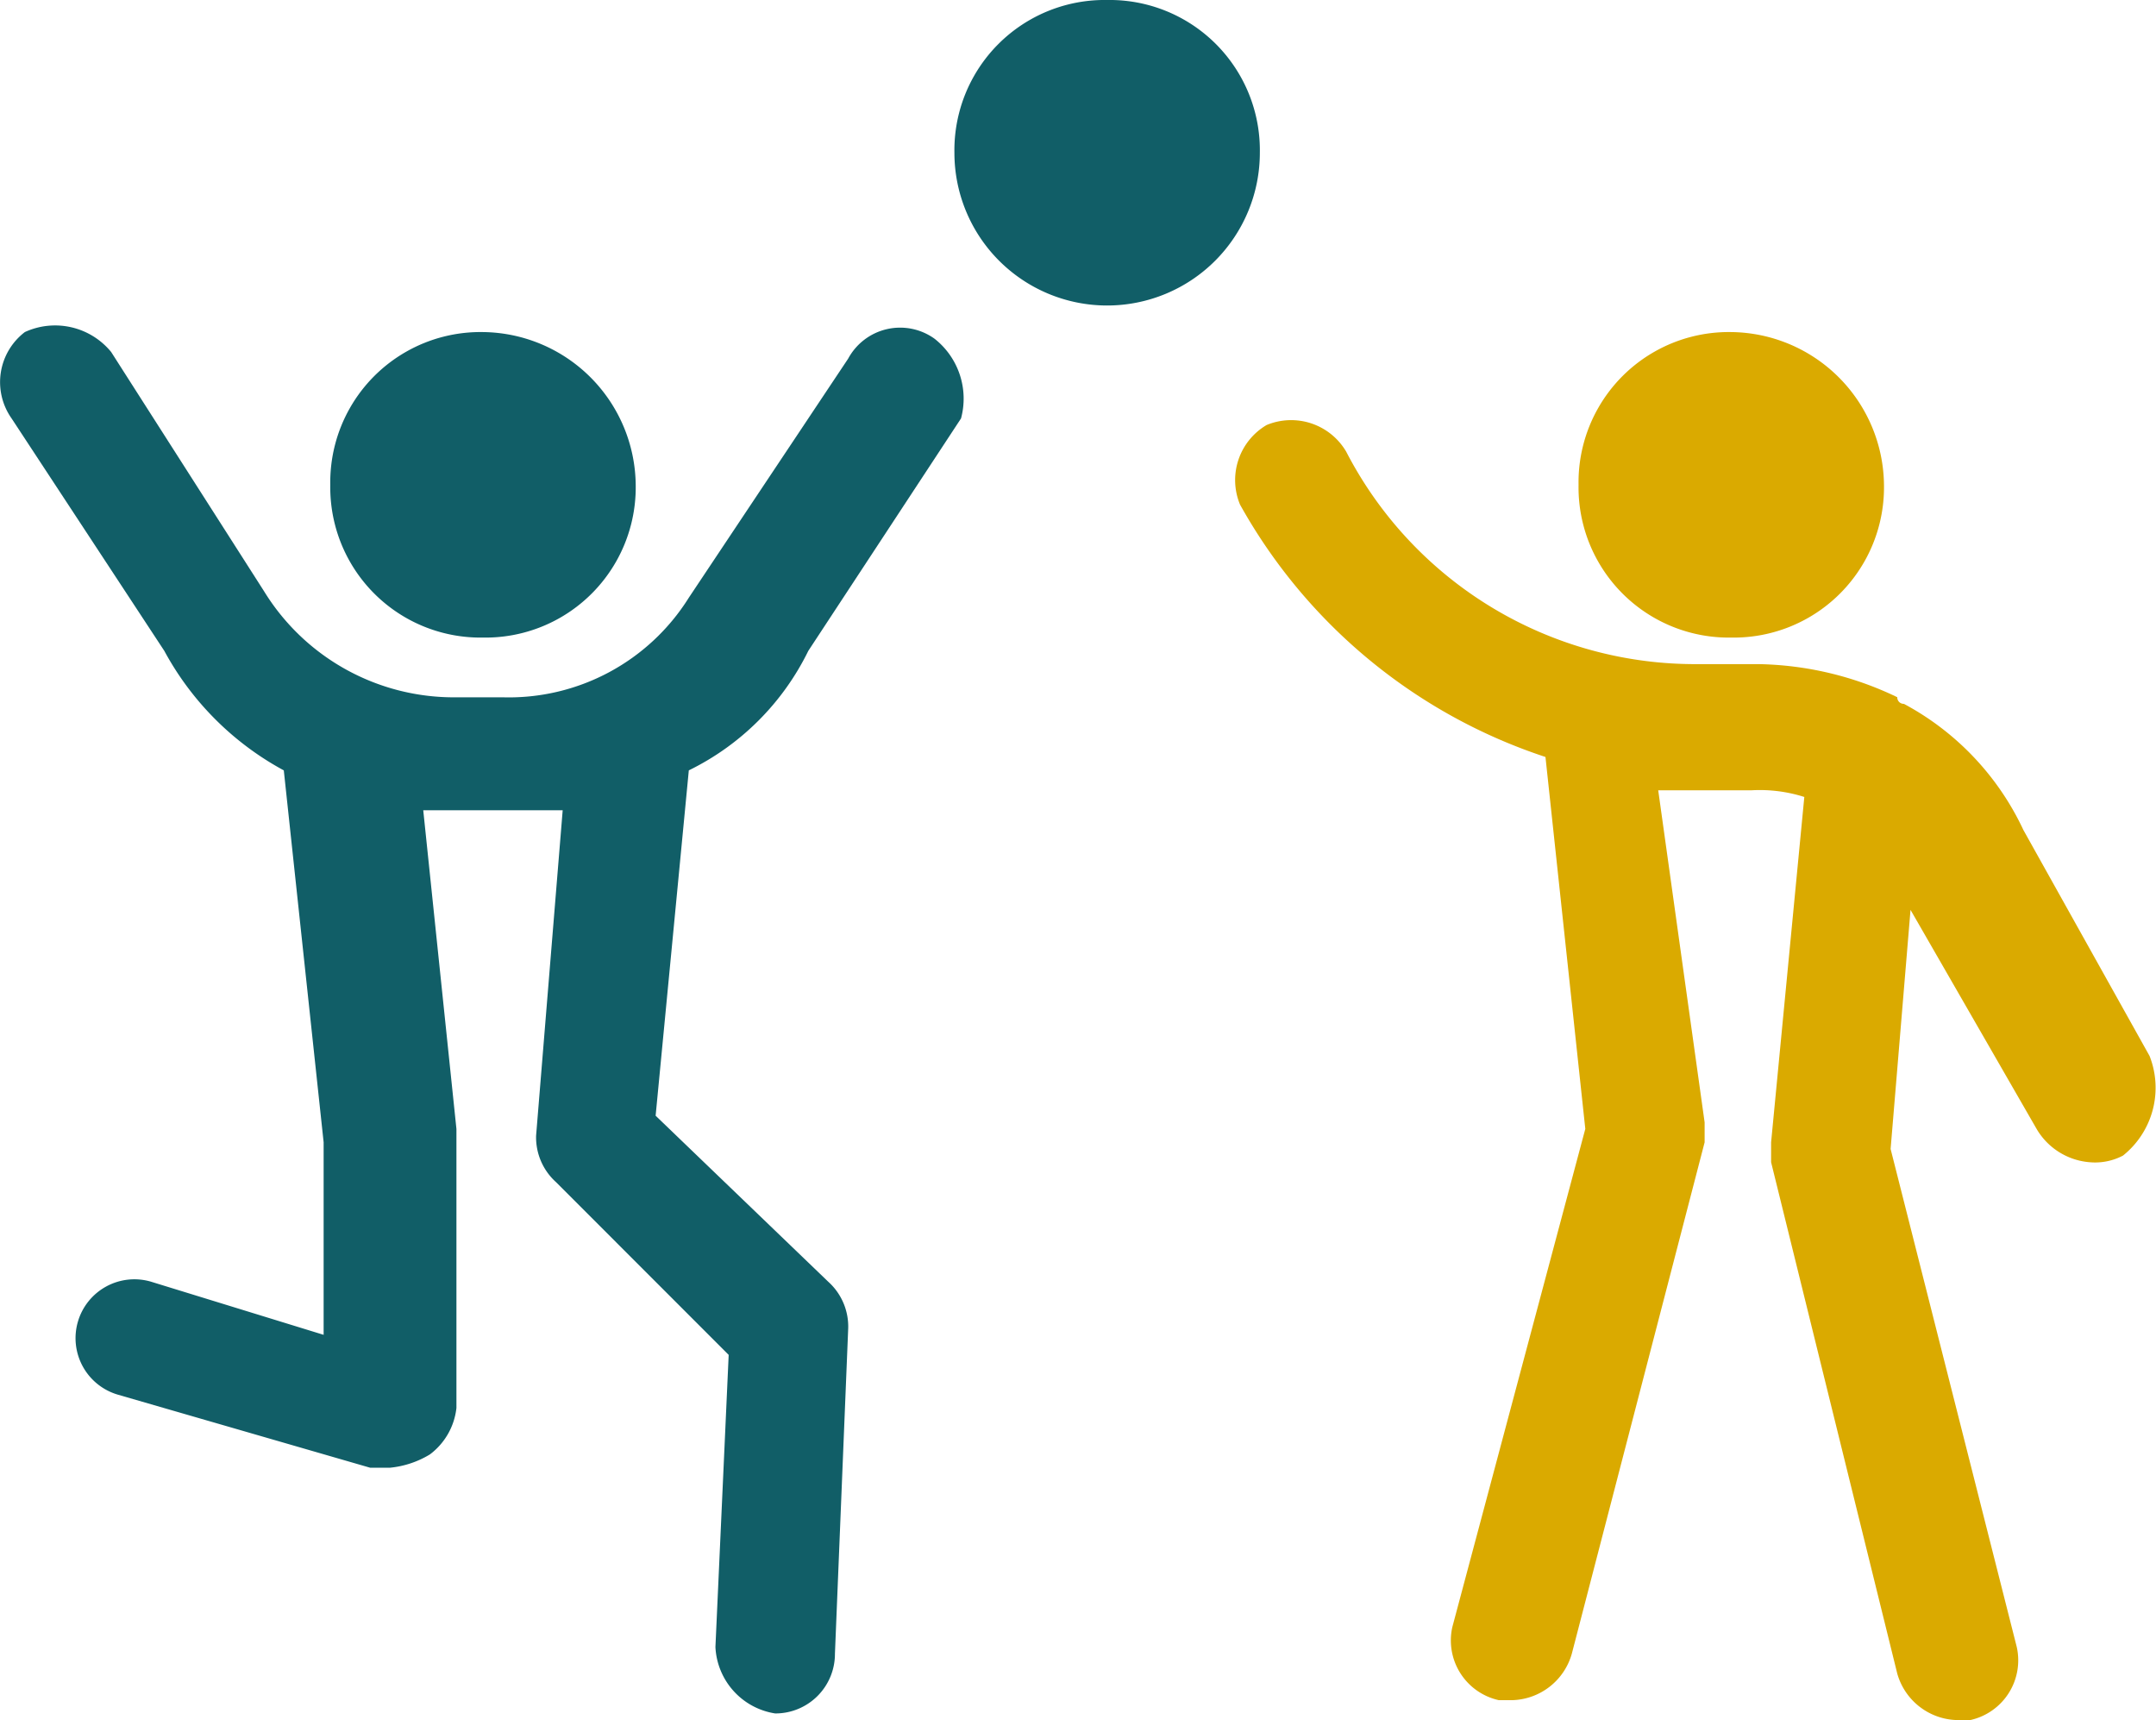
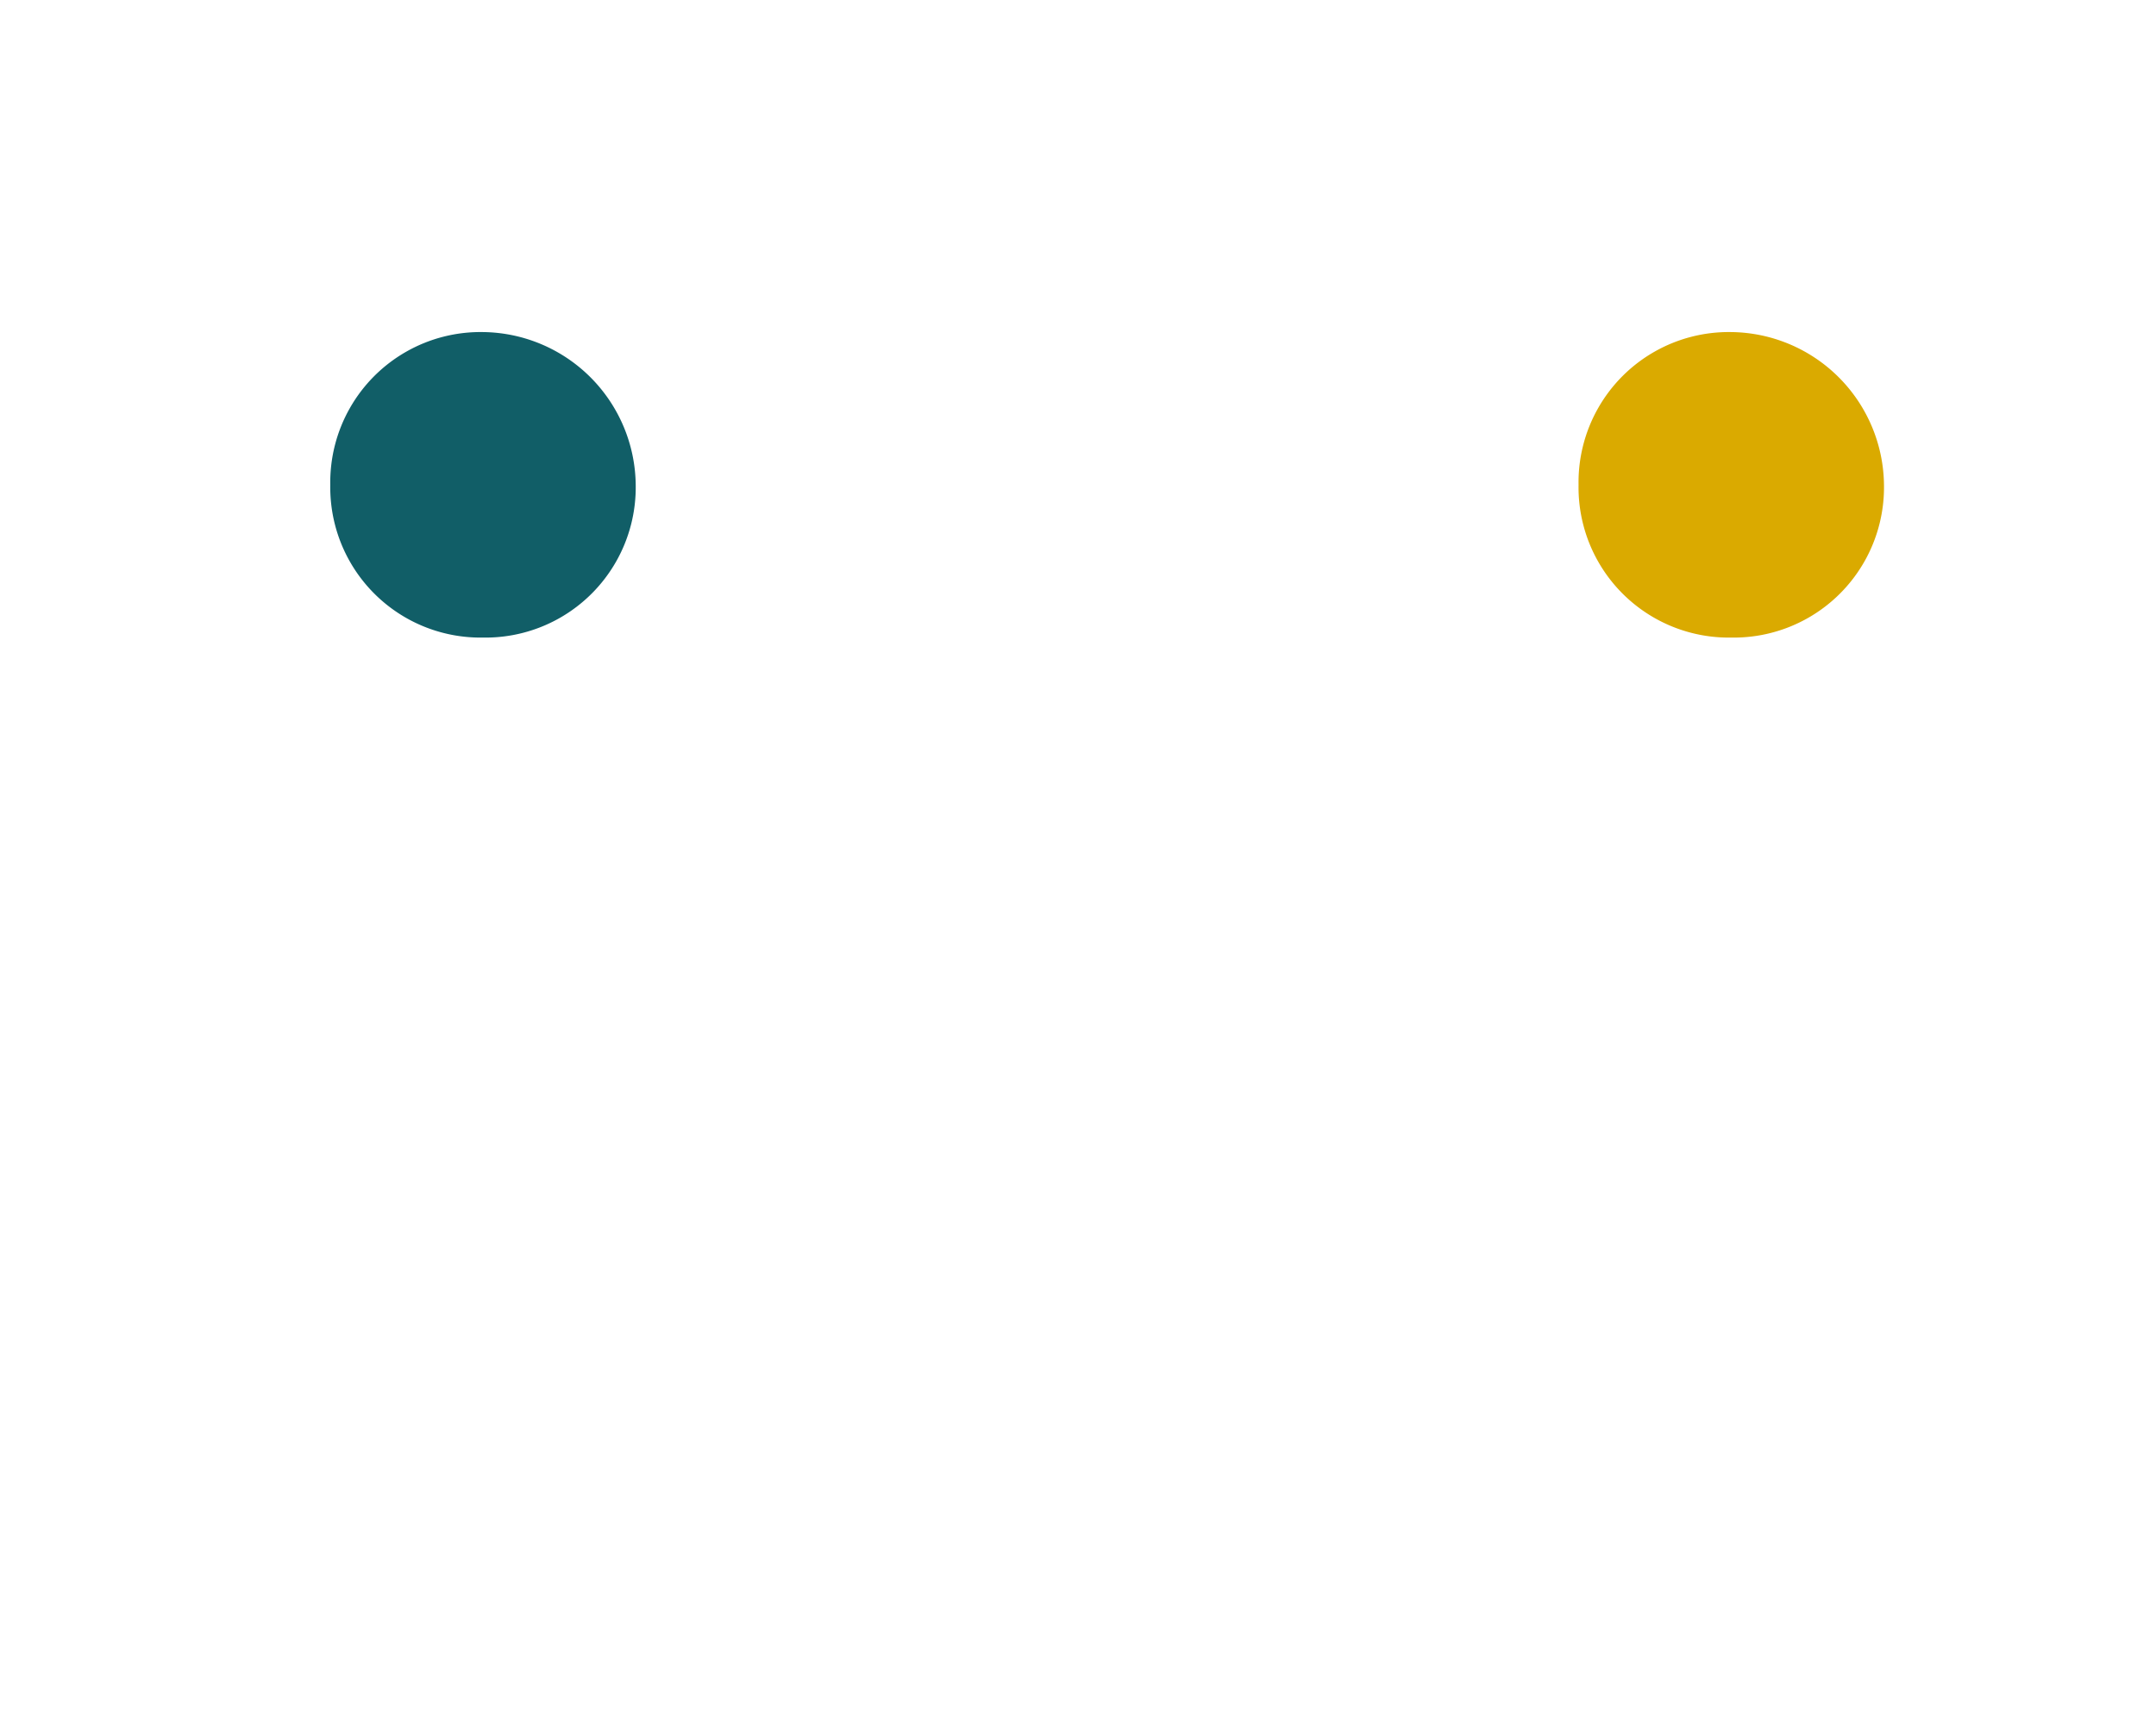
<svg xmlns="http://www.w3.org/2000/svg" viewBox="0 0 84 67.001">
  <defs>
    <style>
      .cls-1 {
        fill: #daaa00;
      }

      .cls-2 {
        fill: #115e67;
      }
    </style>
  </defs>
  <g id="Group_637" data-name="Group 637" transform="translate(-174 -2272)">
    <g id="Group_636" data-name="Group 636" transform="translate(174 2272)">
      <g id="Group_634" data-name="Group 634" transform="translate(48.106 12.935)">
-         <path id="Path_6767" data-name="Path 6767" class="cls-1" d="M54.265,31.1,49.35,22.3a10.72,10.72,0,0,0-4.656-4.915.253.253,0,0,1-.259-.259A12.908,12.908,0,0,0,39,15.837H36.674A15.3,15.3,0,0,1,22.964,7.559a2.488,2.488,0,0,0-3.1-1.035,2.488,2.488,0,0,0-1.035,3.1,21.213,21.213,0,0,0,11.9,9.83h0l1.552,14.487L27.1,53.348a2.383,2.383,0,0,0,1.811,2.846h.517a2.485,2.485,0,0,0,2.328-1.811l5.174-19.919v-.776L35.122,20.753h3.622a5.7,5.7,0,0,1,2.07.259L39.52,34.463v.776l4.915,19.919a2.485,2.485,0,0,0,2.328,1.811h.517a2.383,2.383,0,0,0,1.811-2.846l-4.915-19.4.776-9.313,4.915,8.537a2.638,2.638,0,0,0,2.07,1.293,2.332,2.332,0,0,0,1.293-.259A3.382,3.382,0,0,0,54.265,31.1Z" transform="translate(-18.622 -2.903)" />
        <path id="Path_6768" data-name="Path 6768" class="cls-1" d="M29.75,16.9a5.854,5.854,0,0,0,5.95-5.95A6.017,6.017,0,0,0,29.75,5a5.854,5.854,0,0,0-5.95,5.95A5.854,5.854,0,0,0,29.75,16.9Z" transform="translate(-10.404 -5)" />
      </g>
      <g id="Group_635" data-name="Group 635" transform="translate(0)">
-         <path id="Path_6769" data-name="Path 6769" class="cls-2" d="M36.435,5.417a2.3,2.3,0,0,0-3.363.776l-6.209,9.313a8.273,8.273,0,0,1-7.243,3.88H17.809a8.681,8.681,0,0,1-7.5-4.139L4.357,5.935A2.822,2.822,0,0,0,.994,5.159,2.453,2.453,0,0,0,.477,8.522l5.95,9.054a11.524,11.524,0,0,0,4.656,4.656l1.552,14.487v7.5l-6.726-2.07a2.292,2.292,0,0,0-1.293,4.4l9.83,2.846h.776a3.677,3.677,0,0,0,1.552-.517,2.618,2.618,0,0,0,1.035-1.811V36.2L16.516,23.785h5.433L20.913,36.46a2.348,2.348,0,0,0,.776,1.811L28.416,45,27.9,56.38a2.751,2.751,0,0,0,2.328,2.587h0a2.319,2.319,0,0,0,2.328-2.328l.517-12.676a2.348,2.348,0,0,0-.776-1.811L25.57,35.684l1.293-13.452a10.152,10.152,0,0,0,4.656-4.656l5.95-9.054A2.969,2.969,0,0,0,36.435,5.417Z" transform="translate(-0.026 7.776)" />
        <path id="Path_6770" data-name="Path 6770" class="cls-2" d="M10.95,16.9a5.854,5.854,0,0,0,5.95-5.95A6.017,6.017,0,0,0,10.95,5,5.854,5.854,0,0,0,5,10.95,5.854,5.854,0,0,0,10.95,16.9Z" transform="translate(7.868 7.935)" />
-         <path id="Path_6771" data-name="Path 6771" class="cls-2" d="M20.35,0A5.854,5.854,0,0,0,14.4,5.95a5.95,5.95,0,1,0,11.9,0A5.854,5.854,0,0,0,20.35,0Z" transform="translate(22.785)" />
      </g>
    </g>
  </g>
</svg>